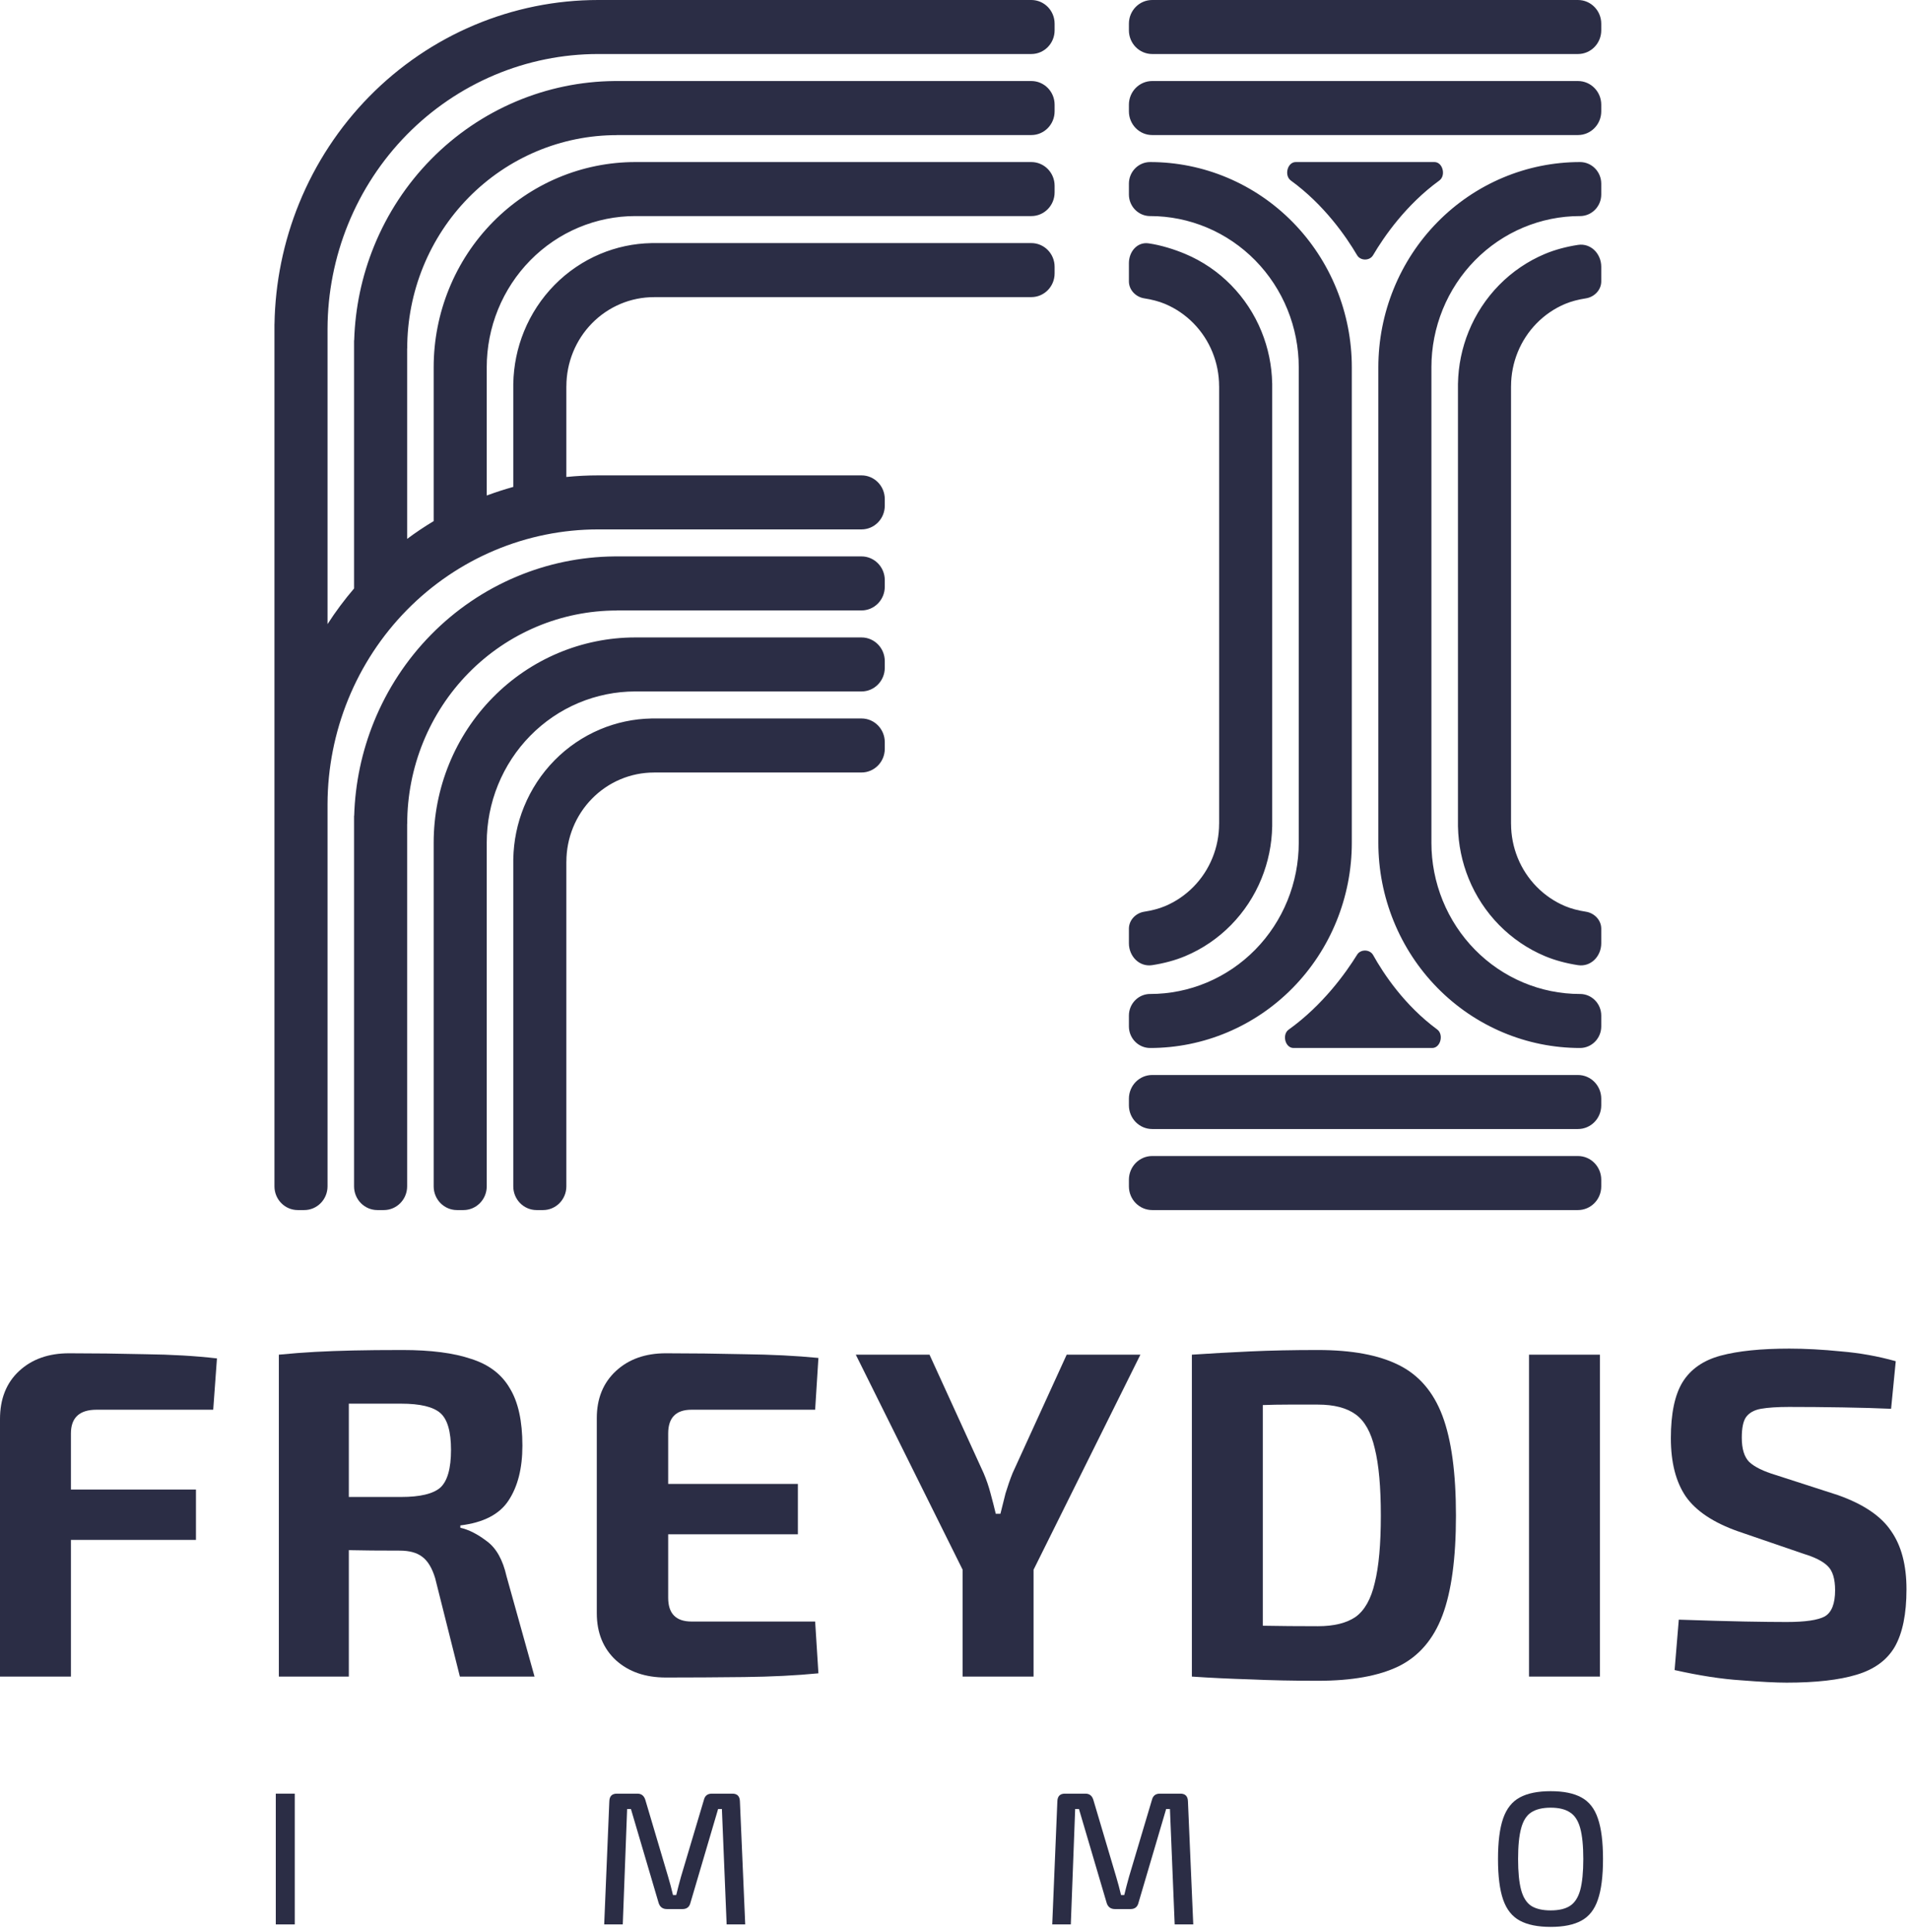
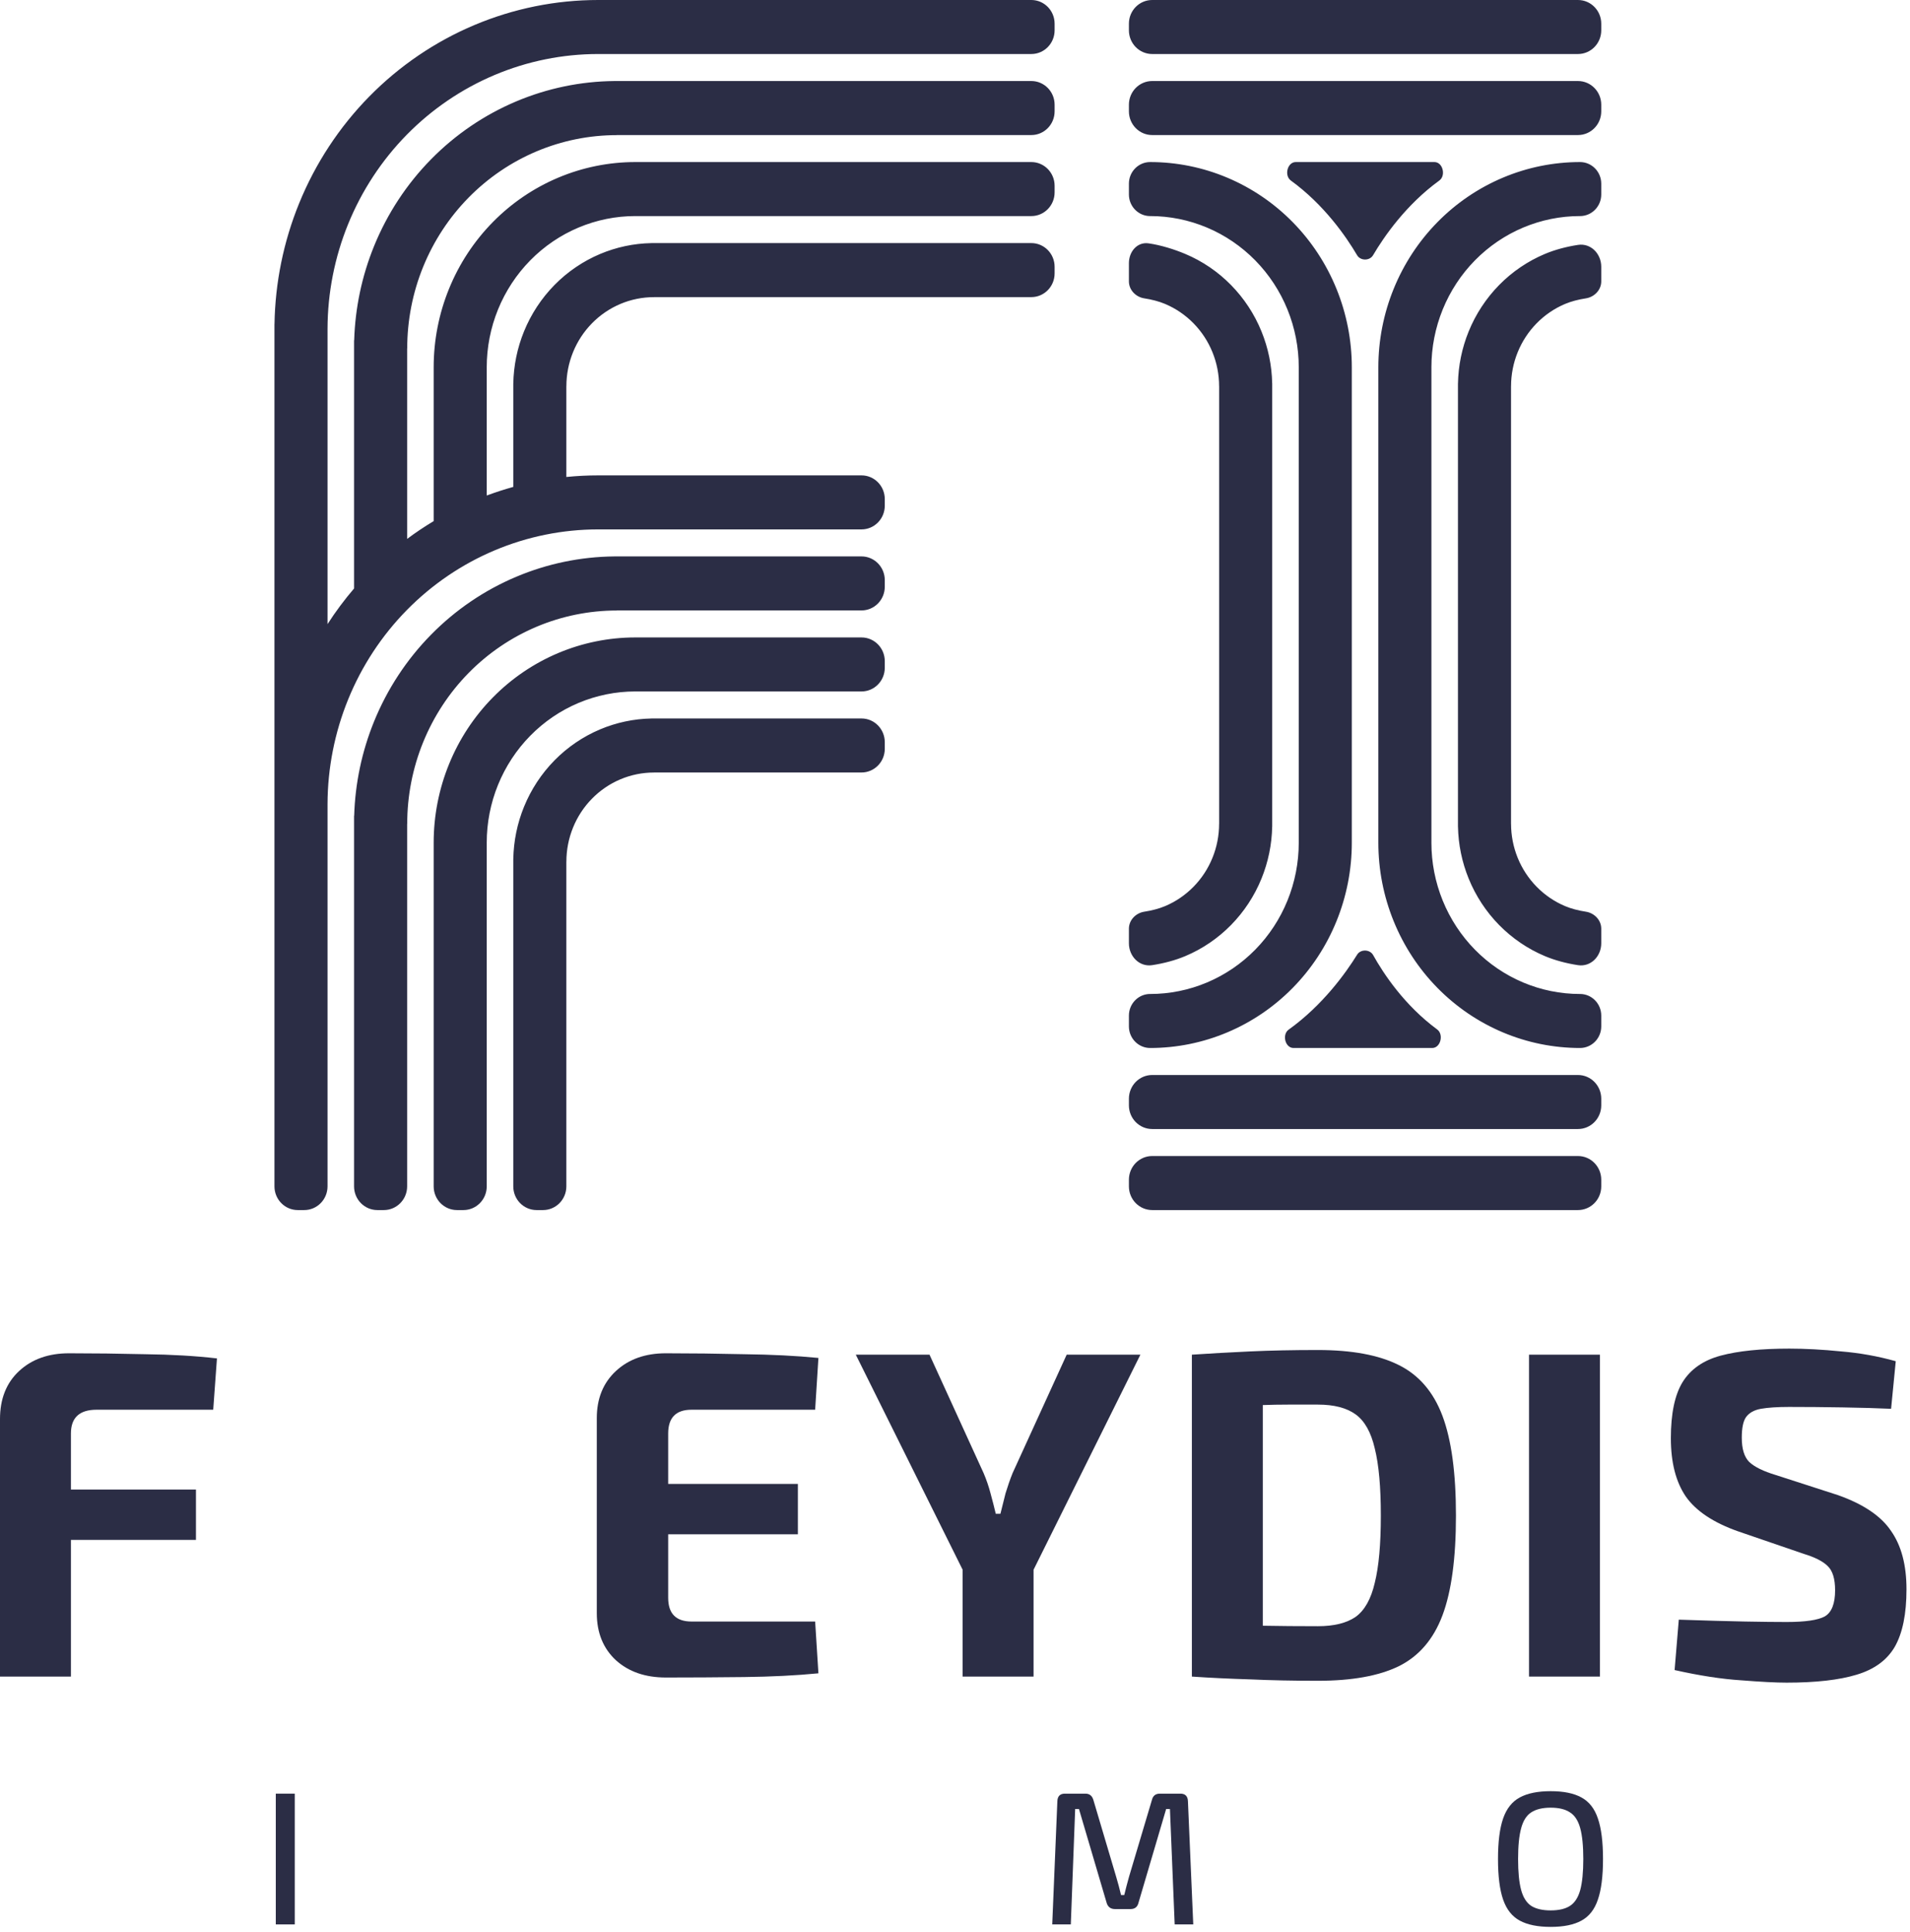
<svg xmlns="http://www.w3.org/2000/svg" width="262" height="265" viewBox="0 0 262 265" fill="none">
  <path fill-rule="evenodd" clip-rule="evenodd" d="M82.056 0C76.224 0 70.45 1.169 65.062 3.441C59.674 5.713 54.778 9.043 50.655 13.24C46.531 17.438 43.26 22.421 41.028 27.906C38.889 33.162 37.745 38.78 37.654 44.464H37.648V45.205V109.679V110.42V162.75C37.648 164.545 39.078 166 40.841 166H41.735C43.498 166 44.928 164.545 44.928 162.75V110.42V110.302C44.943 105.378 45.903 100.505 47.754 95.956C49.62 91.371 52.355 87.204 55.802 83.695C59.25 80.185 63.343 77.401 67.848 75.502C72.352 73.602 77.18 72.625 82.056 72.625L118.175 72.625C119.938 72.625 121.368 71.17 121.368 69.375V68.465C121.368 66.669 119.938 65.214 118.175 65.214H82.056C80.595 65.214 79.137 65.288 77.688 65.433V52.987H77.693C77.693 51.382 78.003 49.792 78.607 48.309C79.21 46.826 80.094 45.479 81.21 44.344C82.325 43.209 83.648 42.308 85.105 41.694C86.562 41.08 88.123 40.764 89.7 40.764V40.759H141.471C143.234 40.759 144.664 39.304 144.664 37.509V36.599C144.664 34.803 143.234 33.348 141.471 33.348H89.7H89.336V33.352C86.926 33.398 84.546 33.904 82.317 34.843C79.977 35.83 77.85 37.276 76.058 39.1C74.267 40.924 72.846 43.089 71.876 45.471C70.953 47.74 70.457 50.163 70.411 52.616H70.408V52.987V66.797C69.18 67.137 67.966 67.531 66.768 67.978V50.393H66.766C66.766 47.668 67.293 44.969 68.317 42.451C69.342 39.934 70.844 37.646 72.737 35.719C74.63 33.792 76.877 32.263 79.35 31.22C81.824 30.177 84.475 29.641 87.152 29.641V29.643H141.471C143.234 29.643 144.664 28.188 144.664 26.392V25.483C144.664 23.687 143.234 22.232 141.471 22.232H87.152C83.519 22.232 79.922 22.96 76.565 24.376C73.209 25.791 70.159 27.865 67.591 30.48C65.022 33.095 62.984 36.2 61.594 39.616C60.203 43.033 59.488 46.695 59.488 50.393V71.487C58.236 72.239 57.021 73.053 55.848 73.926V47.799H55.859C55.859 43.956 56.602 40.151 58.047 36.601C59.491 33.051 61.609 29.825 64.278 27.108C66.947 24.391 70.116 22.235 73.604 20.765C77.091 19.294 80.829 18.538 84.604 18.538V18.527H141.471C143.234 18.527 144.664 17.072 144.664 15.277V14.366C144.664 12.571 143.234 11.116 141.471 11.116H84.604H84.24V11.118C79.632 11.165 75.073 12.112 70.814 13.908C66.442 15.752 62.469 18.454 59.123 21.86C55.776 25.267 53.122 29.311 51.311 33.761C49.639 37.869 48.717 42.249 48.584 46.688H48.568V47.799V80.731C47.246 82.276 46.03 83.909 44.928 85.619V45.087C44.943 40.164 45.903 35.291 47.754 30.742C49.62 26.157 52.355 21.99 55.802 18.48C59.25 14.971 63.343 12.187 67.848 10.287C72.352 8.388 77.18 7.411 82.056 7.411L141.471 7.411C143.234 7.411 144.664 5.955 144.664 4.16V3.25C144.664 1.455 143.234 3.2289e-06 141.471 3.2289e-06L82.056 0ZM185.432 50.393C185.432 46.695 184.717 43.033 183.326 39.616C181.936 36.2 179.898 33.095 177.329 30.48C174.761 27.865 171.711 25.791 168.355 24.376C164.998 22.96 161.4 22.232 157.768 22.232C156.16 22.232 154.856 23.559 154.856 25.196V26.679C154.856 28.316 156.16 29.643 157.768 29.643V29.641C160.445 29.641 163.096 30.177 165.569 31.22C168.043 32.263 170.29 33.792 172.183 35.719C174.077 37.646 175.577 39.934 176.602 42.451C177.627 44.969 178.154 47.668 178.154 50.393H178.152V115.607H178.154C178.154 118.332 177.627 121.031 176.602 123.549C175.577 126.067 174.077 128.354 172.183 130.281C170.29 132.209 168.043 133.736 165.569 134.78C163.096 135.823 160.445 136.359 157.768 136.359V136.357C156.16 136.357 154.856 137.684 154.856 139.321V140.804C154.856 142.441 156.16 143.768 157.768 143.768C161.4 143.768 164.998 143.04 168.355 141.624C171.711 140.209 174.761 138.135 177.329 135.52C179.898 132.905 181.936 129.8 183.326 126.384C184.717 122.967 185.432 119.305 185.432 115.607V50.393ZM206.149 24.376C209.506 22.96 213.103 22.232 216.736 22.232C218.344 22.232 219.648 23.559 219.648 25.196V26.679C219.648 28.316 218.344 29.643 216.736 29.643V29.641C214.059 29.641 211.408 30.177 208.934 31.22C206.461 32.263 204.214 33.792 202.321 35.719C200.427 37.646 198.927 39.934 197.902 42.451C196.877 44.969 196.35 47.668 196.35 50.393H196.352V115.607H196.35C196.35 118.332 196.877 121.031 197.902 123.549C198.927 126.067 200.427 128.354 202.321 130.281C204.214 132.209 206.461 133.736 208.934 134.78C211.408 135.823 214.059 136.359 216.736 136.359V136.357C218.344 136.357 219.648 137.684 219.648 139.321V140.804C219.648 142.441 218.344 143.768 216.736 143.768C213.103 143.768 209.506 143.04 206.149 141.624C202.793 140.209 199.743 138.135 197.175 135.52C194.605 132.905 192.568 129.8 191.178 126.384C189.787 122.967 189.072 119.305 189.072 115.607V50.393C189.072 46.695 189.787 43.033 191.178 39.616C192.568 36.2 194.605 33.095 197.175 30.48C199.743 27.865 202.793 25.791 206.149 24.376ZM216.467 33.595C218.211 33.33 219.648 34.803 219.648 36.599V38.597C219.648 39.794 218.69 40.754 217.528 40.931C216.531 41.084 215.531 41.339 214.689 41.694C213.232 42.308 211.908 43.209 210.794 44.344C209.678 45.479 208.794 46.826 208.19 48.309C207.587 49.792 207.276 51.382 207.276 52.987H207.272V113.013H207.276C207.276 114.619 207.587 116.208 208.19 117.691C208.794 119.174 209.678 120.522 210.794 121.656C211.908 122.791 213.232 123.692 214.689 124.306C215.531 124.661 216.531 124.916 217.528 125.069C218.69 125.246 219.648 126.206 219.648 127.404V129.401C219.648 131.197 218.211 132.67 216.467 132.405C214.879 132.163 213.296 131.745 211.901 131.157C209.56 130.17 207.434 128.723 205.642 126.9C203.851 125.076 202.43 122.912 201.461 120.529C200.537 118.26 200.041 115.837 199.995 113.384H199.992V113.013V52.987V52.616H199.995C200.041 50.163 200.537 47.74 201.461 45.471C202.43 43.089 203.851 40.924 205.642 39.1C207.434 37.276 209.56 35.83 211.901 34.843C213.296 34.255 214.879 33.837 216.467 33.595ZM154.856 129.401C154.856 131.197 156.293 132.67 158.037 132.405C159.625 132.163 161.208 131.745 162.603 131.157C164.944 130.17 167.07 128.723 168.861 126.9C170.653 125.076 172.074 122.912 173.043 120.529C173.966 118.26 174.463 115.837 174.509 113.384H174.512V113.013V52.987V52.594H174.508C174.46 50.149 173.964 47.733 173.043 45.471C172.074 43.089 170.653 40.924 168.861 39.1C167.07 37.276 164.944 35.83 162.603 34.843C161.111 34.214 159.261 33.629 157.55 33.383C156.004 33.162 154.856 34.513 154.856 36.102V38.597C154.856 39.794 155.814 40.754 156.976 40.931C157.973 41.084 158.973 41.339 159.815 41.694C161.272 42.308 162.596 43.209 163.71 44.344C164.826 45.479 165.71 46.826 166.313 48.309C166.917 49.792 167.228 51.382 167.228 52.987H167.232V113.013H167.228C167.228 114.619 166.917 116.208 166.313 117.691C165.71 119.174 164.826 120.522 163.71 121.656C162.596 122.791 161.272 123.692 159.815 124.306C158.973 124.661 157.973 124.916 156.976 125.069C155.814 125.246 154.856 126.206 154.856 127.404V129.401ZM84.604 83.741H118.175C119.938 83.741 121.368 82.286 121.368 80.491V79.581C121.368 77.785 119.938 76.33 118.175 76.33H84.604H84.24V76.332C79.632 76.38 75.073 77.326 70.814 79.123C66.442 80.966 62.469 83.668 59.123 87.075C55.776 90.481 53.122 94.525 51.311 98.975C49.639 103.083 48.717 107.464 48.584 111.902H48.568V113.013V162.75C48.568 164.545 49.997 166 51.761 166H52.655C54.419 166 55.848 164.545 55.848 162.75V113.013H55.859C55.859 109.17 56.602 105.366 58.047 101.816C59.491 98.265 61.609 95.04 64.278 92.322C66.947 89.605 70.116 87.45 73.604 85.979C77.091 84.509 80.829 83.752 84.604 83.752V83.741ZM87.152 87.446C83.519 87.446 79.922 88.175 76.565 89.59C73.209 91.005 70.159 93.08 67.591 95.695C65.022 98.309 62.984 101.414 61.594 104.831C60.203 108.247 59.488 111.909 59.488 115.607V162.75C59.488 164.545 60.917 166 62.681 166H63.575C65.338 166 66.768 164.545 66.768 162.75V115.607H66.766C66.766 112.882 67.293 110.183 68.317 107.666C69.342 105.148 70.844 102.86 72.737 100.933C74.63 99.006 76.877 97.477 79.35 96.434C81.824 95.392 84.475 94.855 87.152 94.855V94.857H118.175C119.938 94.857 121.368 93.402 121.368 91.607V90.697C121.368 88.902 119.938 87.446 118.175 87.446H87.152ZM89.7 105.973H118.175C119.938 105.973 121.368 104.518 121.368 102.723V101.813C121.368 100.018 119.938 98.562 118.175 98.562H89.7H89.336V98.566C86.926 98.612 84.546 99.118 82.317 100.057C79.977 101.044 77.85 102.491 76.058 104.314C74.267 106.138 72.846 108.303 71.876 110.685C70.953 112.954 70.457 115.377 70.411 117.83H70.408V118.201V162.75C70.408 164.545 71.837 166 73.601 166H74.495C76.258 166 77.688 164.545 77.688 162.75V118.201H77.693C77.693 116.595 78.003 115.006 78.607 113.524C79.21 112.04 80.094 110.693 81.21 109.558C82.325 108.423 83.648 107.523 85.105 106.908C86.562 106.294 88.123 105.978 89.7 105.978V105.973ZM154.856 3.25C154.856 1.455 156.285 3.2289e-06 158.049 3.2289e-06H216.455C218.219 3.2289e-06 219.648 1.455 219.648 3.25V4.16C219.648 5.955 218.219 7.411 216.455 7.411H158.049C156.285 7.411 154.856 5.955 154.856 4.16V3.25ZM154.856 161.84C154.856 160.044 156.285 158.589 158.049 158.589H216.455C218.219 158.589 219.648 160.044 219.648 161.84V162.75C219.648 164.545 218.219 166 216.455 166H158.049C156.285 166 154.856 164.545 154.856 162.75V161.84ZM158.049 147.473C156.285 147.473 154.856 148.928 154.856 150.724V151.634C154.856 153.429 156.285 154.884 158.049 154.884H216.455C218.219 154.884 219.648 153.429 219.648 151.634V150.724C219.648 148.928 218.219 147.473 216.455 147.473H158.049ZM154.856 14.366C154.856 12.571 156.285 11.116 158.049 11.116H216.455C218.219 11.116 219.648 12.571 219.648 14.366V15.277C219.648 17.072 218.219 18.527 216.455 18.527H158.049C156.285 18.527 154.856 17.072 154.856 15.277V14.366ZM186.155 35.009C186.62 35.8 187.884 35.8 188.349 35.009C189.838 32.478 192.849 28.098 197.438 24.764C198.372 24.084 197.913 22.232 196.765 22.232H177.739C176.591 22.232 176.132 24.084 177.066 24.764C181.655 28.097 184.666 32.478 186.155 35.009ZM186.162 130.964C186.645 130.184 187.911 130.221 188.358 131.023C189.769 133.554 192.636 137.905 197.141 141.224C198.071 141.909 197.609 143.768 196.461 143.768H177.435C176.286 143.768 175.831 141.922 176.769 141.249C181.44 137.901 184.595 133.493 186.162 130.964Z" fill="#2B2D45" />
  <path d="M40.432 246.06V264H37.832V246.06H40.432Z" fill="#2B2D45" />
-   <path d="M100.456 246.06C101.132 246.06 101.478 246.415 101.496 247.126L102.224 264H99.675L99.025 248.166H98.505L94.71 261.036C94.571 261.608 94.207 261.894 93.618 261.894H91.486C90.896 261.894 90.515 261.608 90.341 261.036L86.546 248.166H86.025L85.427 264H82.879L83.582 247.126C83.599 246.415 83.945 246.06 84.621 246.06H87.43C87.984 246.06 88.348 246.346 88.522 246.918L91.668 257.526C91.789 257.925 91.901 258.323 92.005 258.722C92.109 259.121 92.213 259.537 92.317 259.97H92.76C92.864 259.537 92.968 259.121 93.072 258.722C93.175 258.323 93.288 257.907 93.409 257.474L96.555 246.918C96.694 246.346 97.058 246.06 97.647 246.06H100.456Z" fill="#2B2D45" />
  <path d="M161.914 246.06C162.59 246.06 162.937 246.415 162.954 247.126L163.682 264H161.134L160.484 248.166H159.964L156.168 261.036C156.029 261.608 155.665 261.894 155.076 261.894H152.944C152.355 261.894 151.973 261.608 151.8 261.036L148.004 248.166H147.484L146.886 264H144.338L145.04 247.126C145.057 246.415 145.404 246.06 146.08 246.06H148.888C149.443 246.06 149.807 246.346 149.98 246.918L153.126 257.526C153.247 257.925 153.36 258.323 153.464 258.722C153.568 259.121 153.672 259.537 153.776 259.97H154.218C154.322 259.537 154.426 259.121 154.53 258.722C154.634 258.323 154.747 257.907 154.868 257.474L158.014 246.918C158.153 246.346 158.517 246.06 159.106 246.06H161.914Z" fill="#2B2D45" />
  <path d="M212.713 245.722C214.481 245.722 215.885 246.008 216.925 246.58C217.982 247.152 218.736 248.114 219.187 249.466C219.655 250.818 219.889 252.673 219.889 255.03C219.889 257.387 219.655 259.242 219.187 260.594C218.736 261.946 217.982 262.908 216.925 263.48C215.885 264.052 214.481 264.338 212.713 264.338C210.945 264.338 209.532 264.052 208.475 263.48C207.417 262.908 206.655 261.946 206.187 260.594C205.719 259.242 205.485 257.387 205.485 255.03C205.485 252.673 205.719 250.818 206.187 249.466C206.655 248.114 207.417 247.152 208.475 246.58C209.532 246.008 210.945 245.722 212.713 245.722ZM212.713 247.984C211.586 247.984 210.693 248.201 210.035 248.634C209.393 249.05 208.934 249.778 208.657 250.818C208.379 251.841 208.241 253.245 208.241 255.03C208.241 256.815 208.379 258.228 208.657 259.268C208.934 260.291 209.393 261.019 210.035 261.452C210.693 261.868 211.586 262.076 212.713 262.076C213.839 262.076 214.723 261.868 215.365 261.452C216.023 261.019 216.491 260.291 216.769 259.268C217.046 258.228 217.185 256.815 217.185 255.03C217.185 253.245 217.046 251.841 216.769 250.818C216.491 249.778 216.023 249.05 215.365 248.634C214.723 248.201 213.839 247.984 212.713 247.984Z" fill="#2B2D45" />
  <path d="M9.472 185.648C12.843 185.648 16.32 185.691 19.904 185.776C23.531 185.819 26.816 186.011 29.76 186.352L29.248 193.392H13.248C10.901 193.392 9.728 194.48 9.728 196.656V204.336H26.88V211.248H9.728V230H0V194.672C0 191.899 0.875 189.701 2.624 188.08C4.373 186.459 6.656 185.648 9.472 185.648Z" fill="#2B2D45" />
-   <path d="M55.211 185.2C59.093 185.2 62.229 185.605 64.618 186.416C67.05 187.184 68.821 188.528 69.93 190.448C71.082 192.325 71.659 194.949 71.659 198.32C71.659 201.435 71.019 203.952 69.739 205.872C68.501 207.749 66.304 208.88 63.147 209.264V209.584C64.299 209.84 65.514 210.459 66.794 211.44C68.075 212.379 68.971 213.979 69.483 216.24L73.323 230H63.083L59.691 216.496C59.264 215.088 58.666 214.107 57.898 213.552C57.173 212.997 56.149 212.72 54.827 212.72C52.011 212.72 49.685 212.699 47.85 212.656V230H38.251V185.84C40 185.669 41.664 185.541 43.242 185.456C44.821 185.371 46.549 185.307 48.426 185.264C50.304 185.221 52.565 185.2 55.211 185.2ZM55.019 192.56C52.416 192.56 50.026 192.56 47.85 192.56V205.36H55.019C57.621 205.36 59.413 204.933 60.395 204.08C61.376 203.184 61.867 201.456 61.867 198.896C61.867 196.379 61.376 194.693 60.395 193.84C59.413 192.987 57.621 192.56 55.019 192.56Z" fill="#2B2D45" />
  <path d="M91.336 185.648C94.792 185.648 98.376 185.691 102.088 185.776C105.8 185.819 109.192 185.989 112.264 186.288L111.816 193.392H94.856C92.723 193.392 91.656 194.48 91.656 196.656V203.568H109.448V210.48H91.656V219.184C91.656 221.36 92.723 222.448 94.856 222.448H111.816L112.264 229.552C109.192 229.851 105.8 230.021 102.088 230.064C98.376 230.107 94.792 230.128 91.336 230.128C88.52 230.128 86.237 229.339 84.488 227.76C82.739 226.139 81.864 223.984 81.864 221.296V194.544C81.864 191.856 82.739 189.701 84.488 188.08C86.237 186.459 88.52 185.648 91.336 185.648Z" fill="#2B2D45" />
  <path d="M156.432 185.84L141.776 215.344V230H132.048V215.344L117.392 185.84H127.504L134.928 202.096C135.312 202.992 135.632 203.931 135.888 204.912C136.144 205.851 136.379 206.768 136.592 207.664H137.232C137.445 206.768 137.68 205.829 137.936 204.848C138.235 203.867 138.555 202.949 138.896 202.096L146.32 185.84H156.432Z" fill="#2B2D45" />
  <path d="M180.773 185.2C185.424 185.2 189.114 185.883 191.845 187.248C194.618 188.613 196.624 190.939 197.861 194.224C199.098 197.509 199.717 202.075 199.717 207.92C199.717 213.765 199.098 218.331 197.861 221.616C196.624 224.901 194.618 227.227 191.845 228.592C189.114 229.915 185.424 230.576 180.773 230.576C177.402 230.576 174.309 230.512 171.493 230.384C168.677 230.299 166.01 230.171 163.493 230V185.84C166.053 185.669 168.72 185.52 171.493 185.392C174.266 185.264 177.36 185.2 180.773 185.2ZM180.773 192.688C179.365 192.688 178.021 192.688 176.741 192.688C175.504 192.688 174.33 192.709 173.221 192.752V223.024C175.525 223.067 178.042 223.088 180.773 223.088C182.992 223.088 184.72 222.661 185.957 221.808C187.194 220.912 188.069 219.355 188.581 217.136C189.136 214.917 189.413 211.845 189.413 207.92C189.413 203.995 189.136 200.923 188.581 198.704C188.069 196.485 187.194 194.928 185.957 194.032C184.72 193.136 182.992 192.688 180.773 192.688Z" fill="#2B2D45" />
  <path d="M219.469 185.84V230H209.74V185.84H219.469Z" fill="#2B2D45" />
  <path d="M245.453 185.008C247.629 185.008 249.998 185.136 252.558 185.392C255.118 185.605 257.614 186.053 260.046 186.736L259.406 193.264C257.528 193.179 255.309 193.115 252.749 193.072C250.232 193.029 247.779 193.008 245.389 193.008C243.811 193.008 242.531 193.093 241.549 193.264C240.611 193.435 239.928 193.819 239.501 194.416C239.117 194.971 238.925 195.909 238.925 197.232C238.925 198.768 239.267 199.877 239.949 200.56C240.675 201.243 241.891 201.84 243.597 202.352L252.109 205.104C255.608 206.341 258.04 207.984 259.406 210.032C260.814 212.037 261.518 214.704 261.518 218.032C261.518 221.403 260.984 224.027 259.918 225.904C258.851 227.739 257.102 229.019 254.67 229.744C252.28 230.469 249.08 230.832 245.07 230.832C243.619 230.832 241.549 230.725 238.861 230.512C236.173 230.341 233.123 229.872 229.71 229.104L230.285 222.192C234.083 222.32 237.112 222.405 239.373 222.448C241.677 222.491 243.576 222.512 245.07 222.512C247.63 222.512 249.379 222.256 250.317 221.744C251.256 221.189 251.726 219.995 251.726 218.16C251.726 216.581 251.384 215.472 250.701 214.832C250.061 214.192 248.974 213.637 247.438 213.168L238.477 210.096C235.064 208.901 232.653 207.301 231.245 205.296C229.88 203.291 229.197 200.624 229.197 197.296C229.197 193.925 229.731 191.365 230.798 189.616C231.907 187.824 233.656 186.608 236.046 185.968C238.435 185.328 241.571 185.008 245.453 185.008Z" fill="#2B2D45" />
</svg>